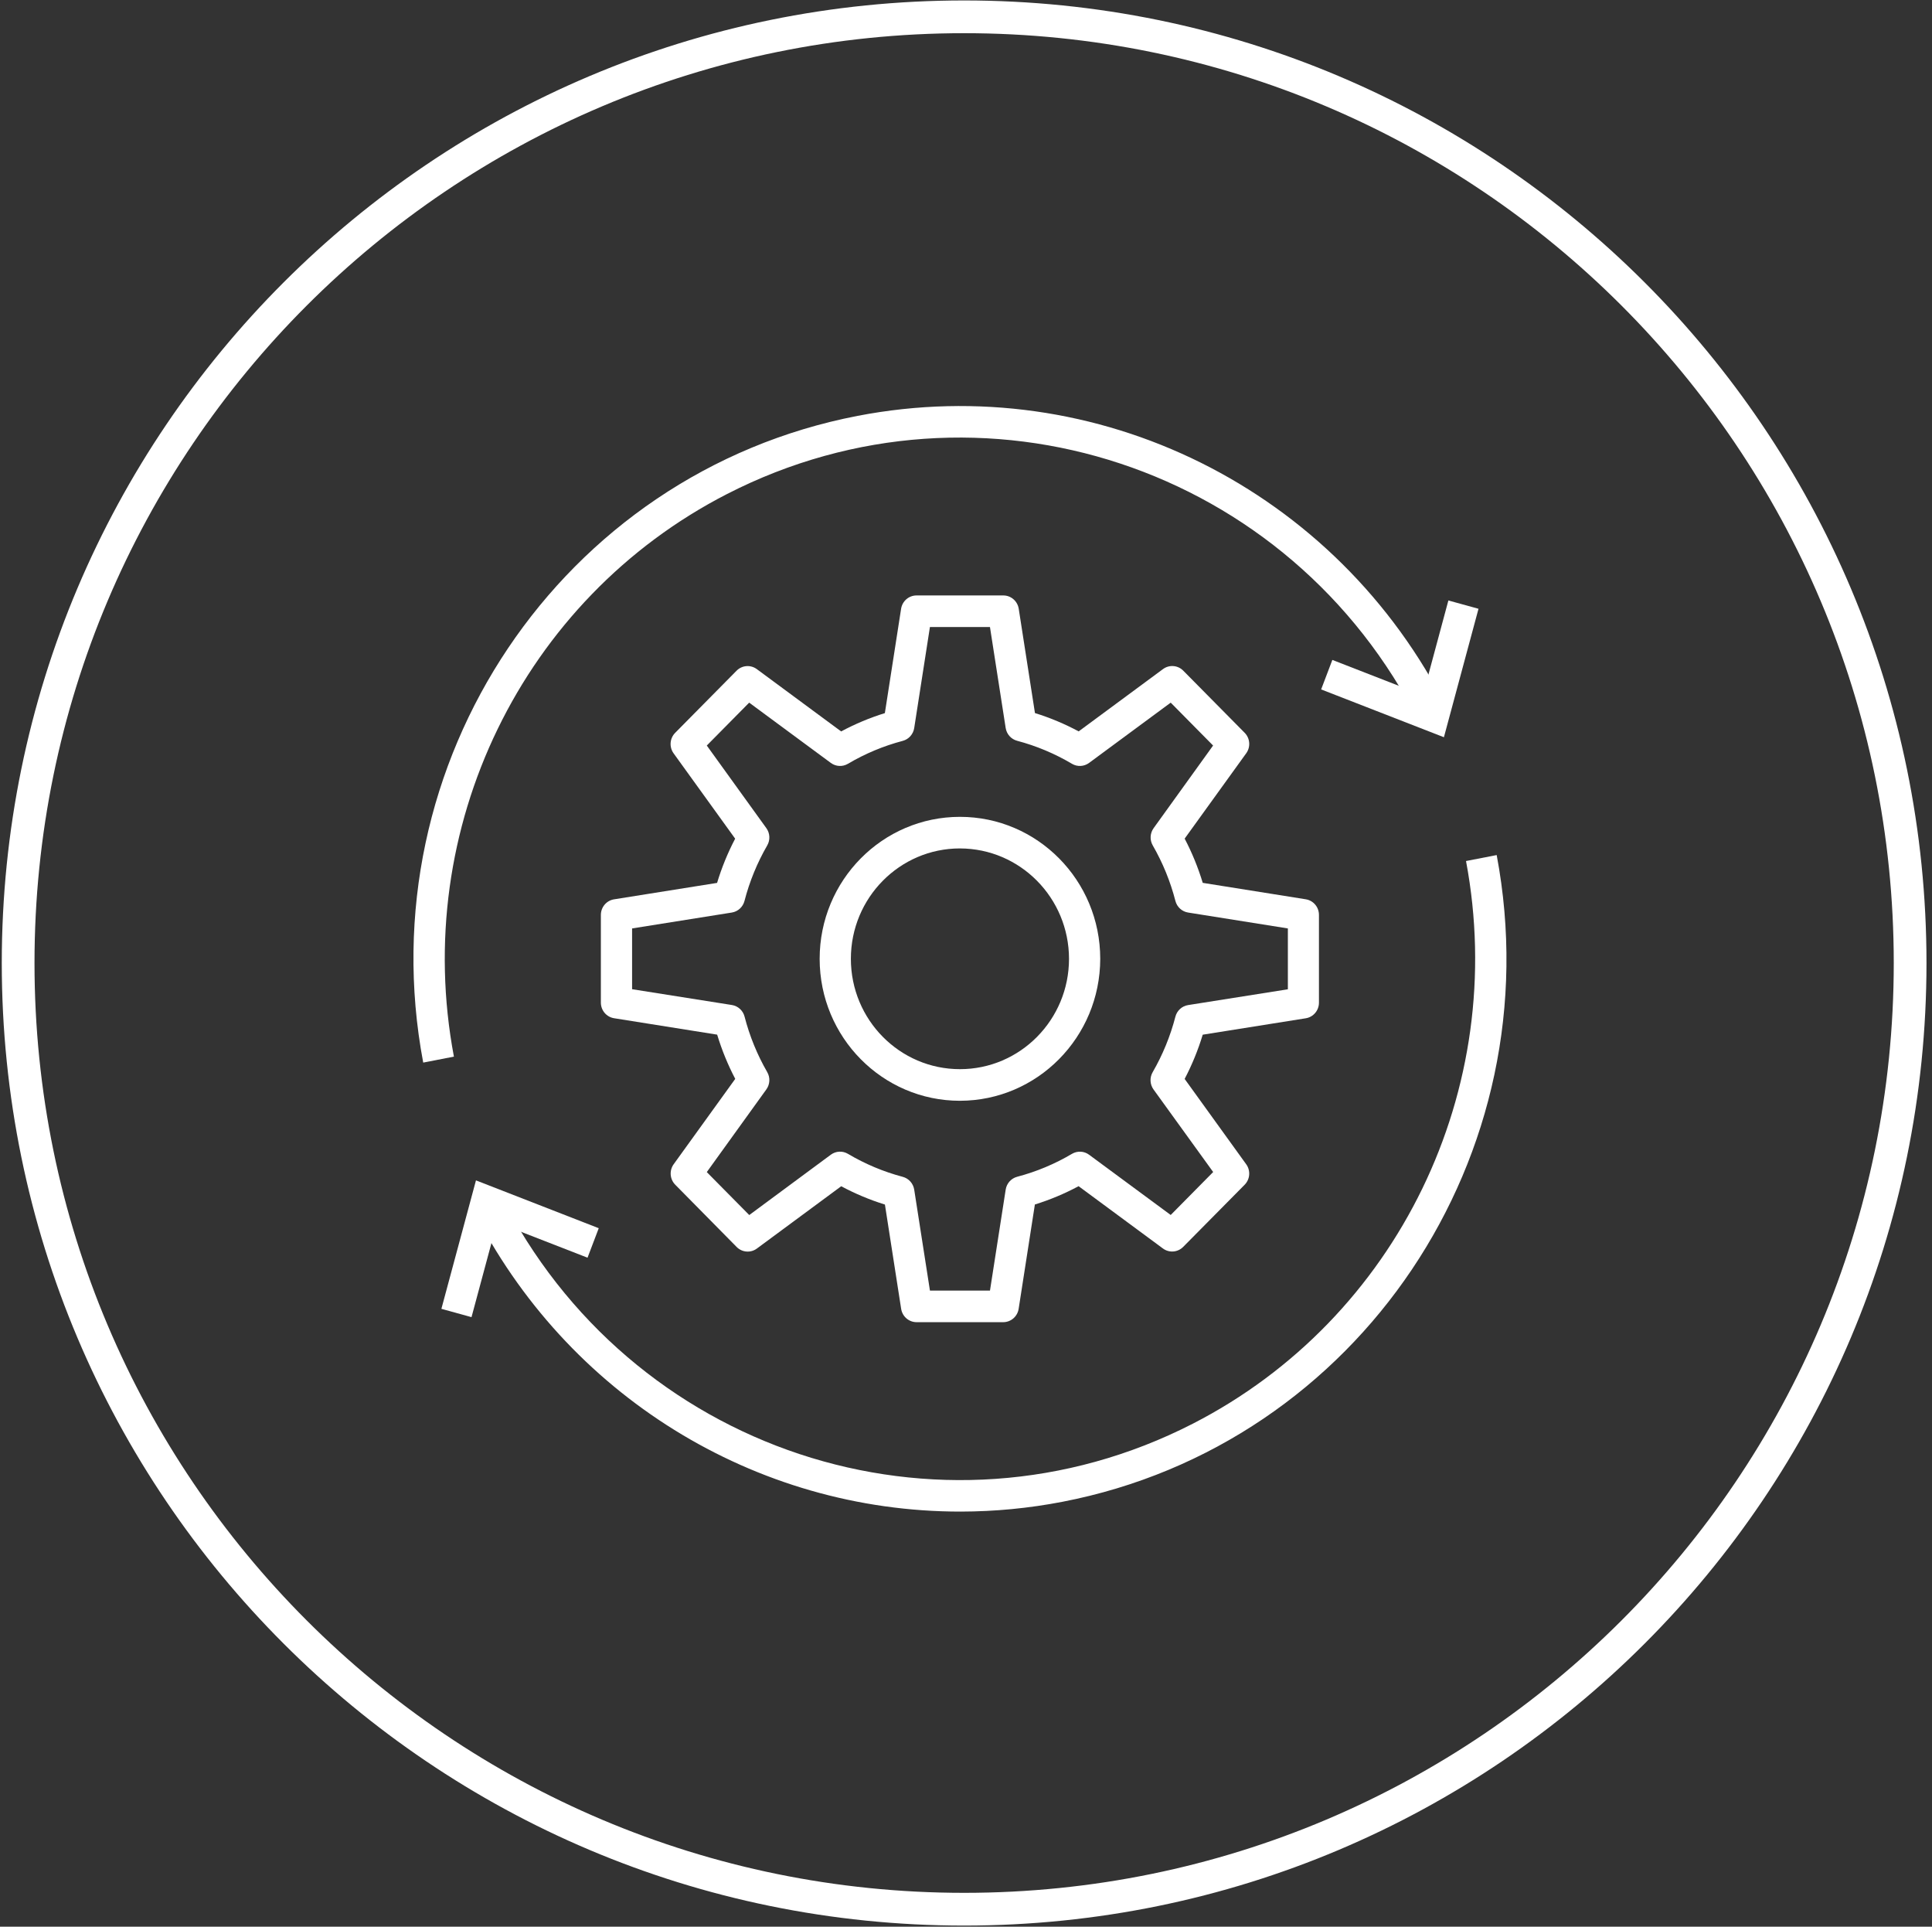
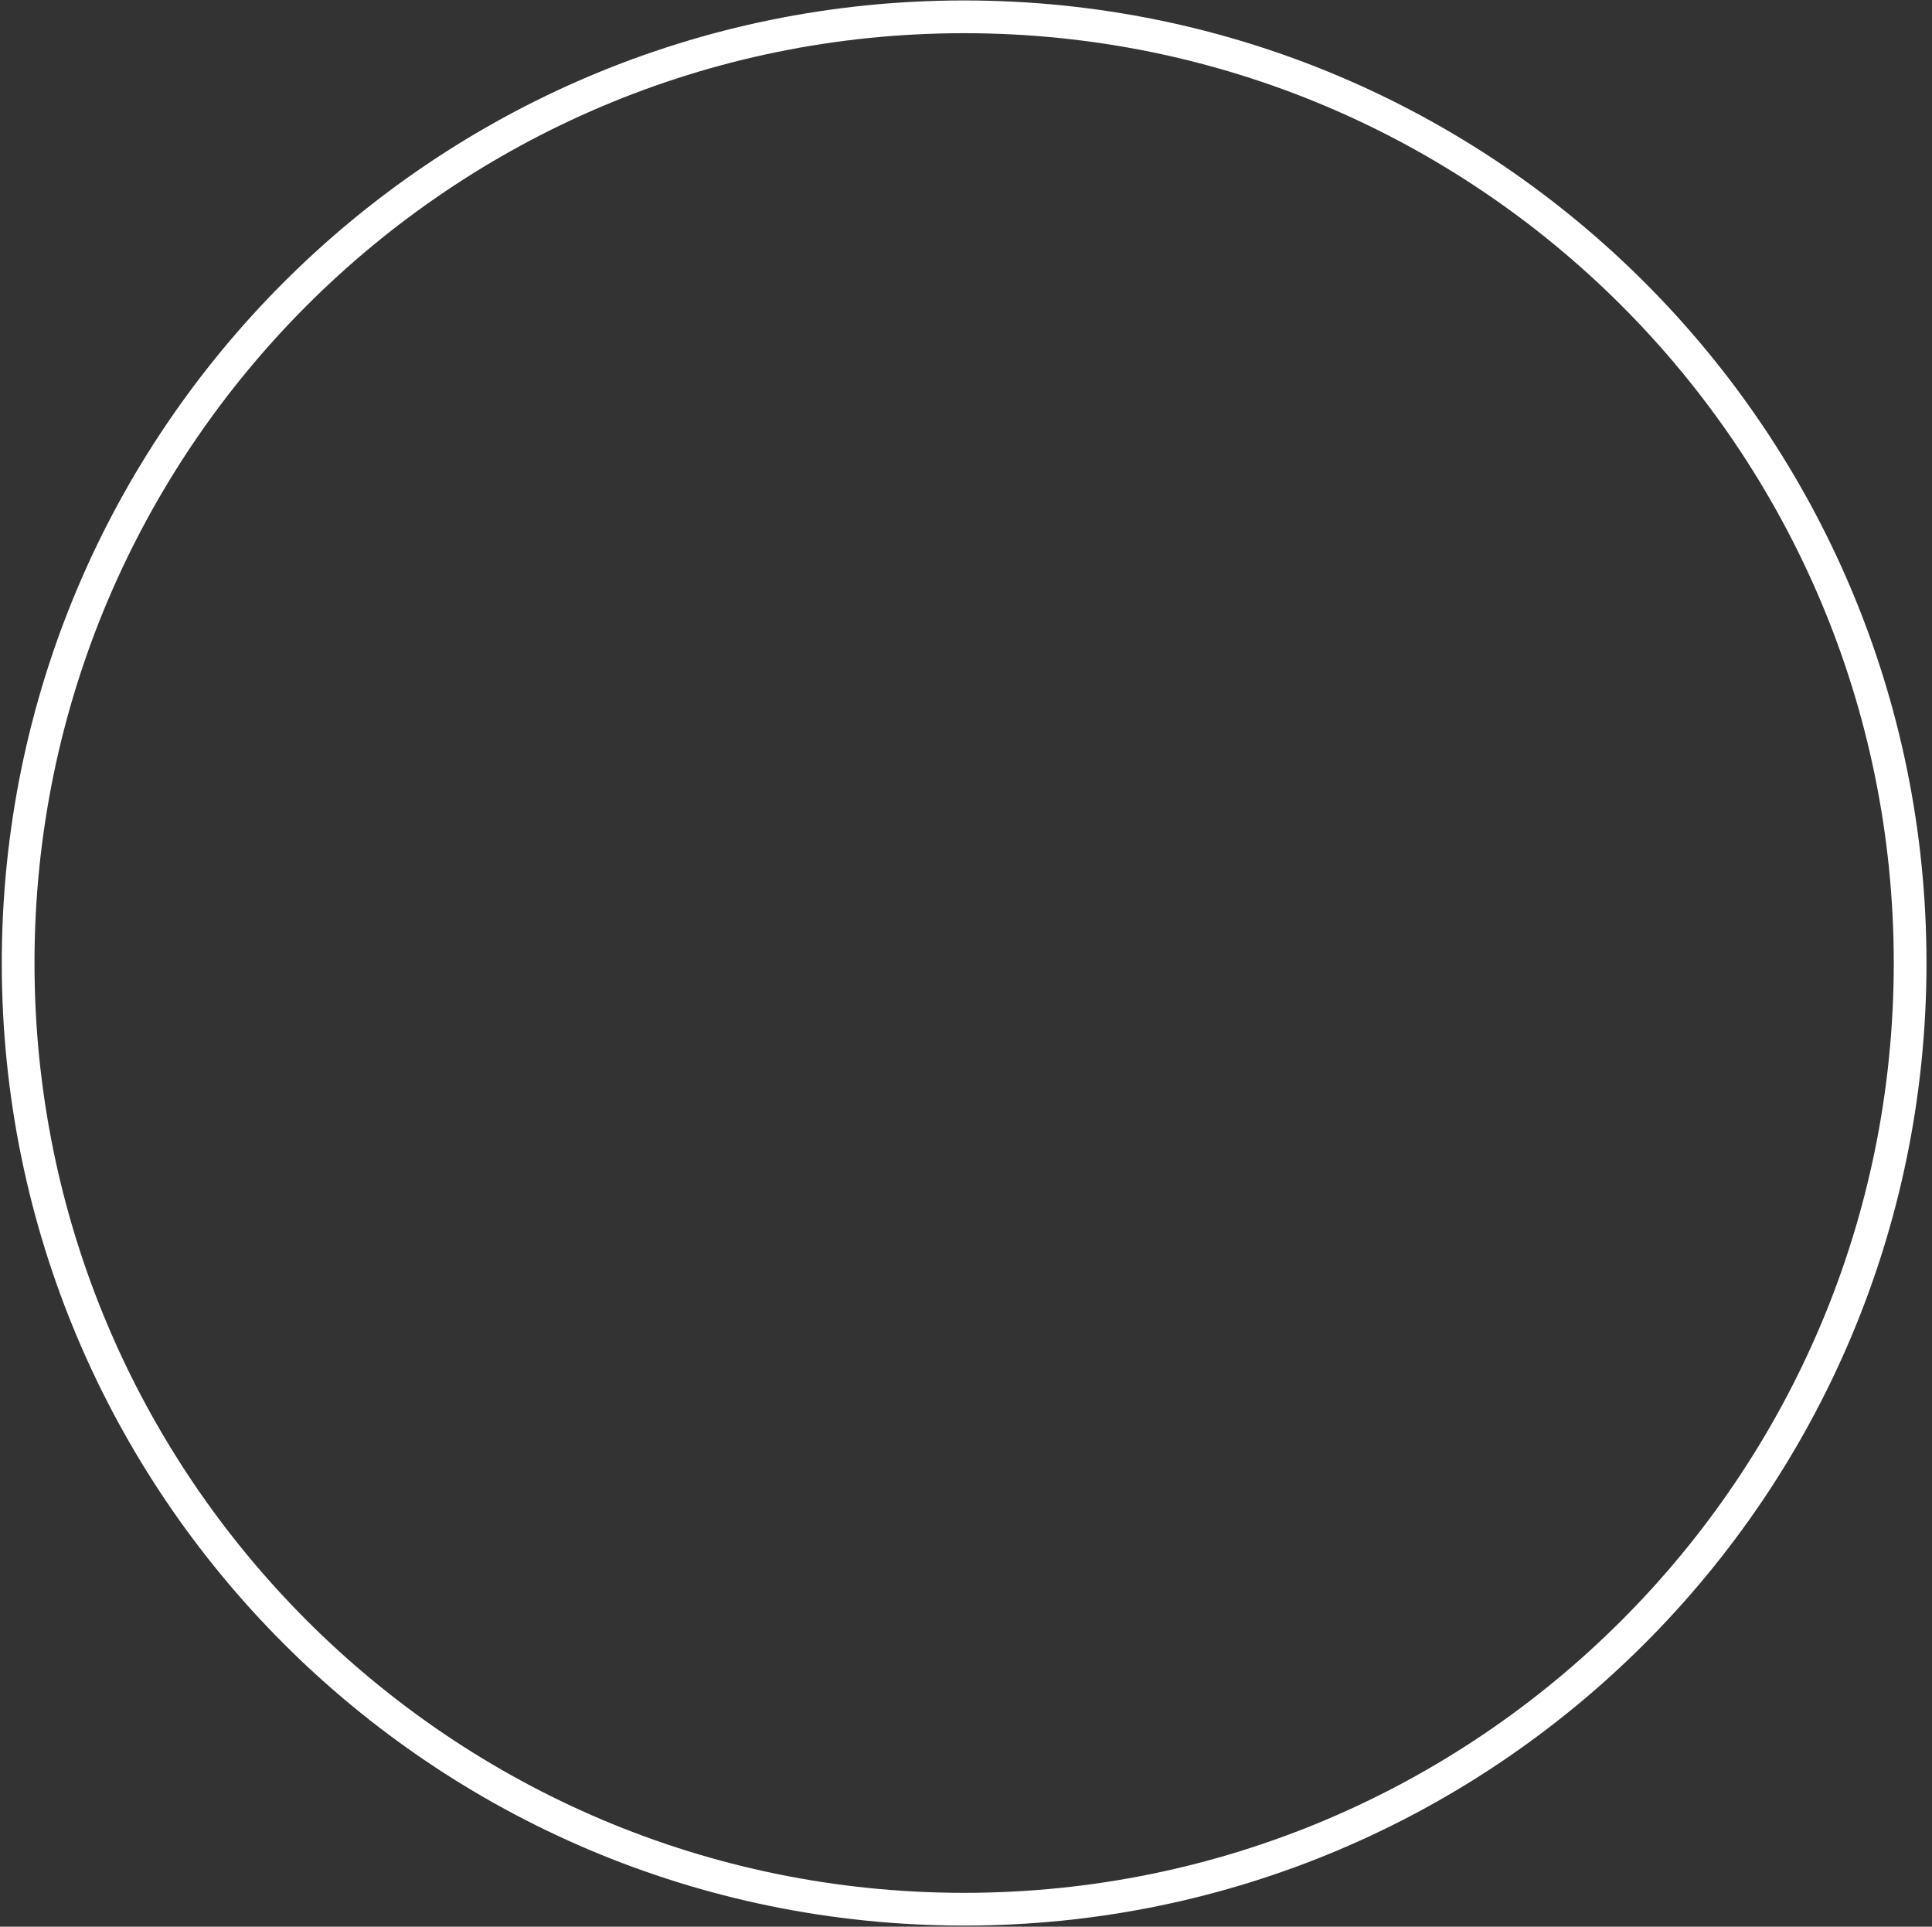
<svg xmlns="http://www.w3.org/2000/svg" xmlns:xlink="http://www.w3.org/1999/xlink" width="338px" height="337px" viewBox="0 0 338 337" version="1.1">
  <rect x="0" y="0" width="338" height="337" fill="#333333" stroke="none" />
  <title>Group</title>
  <defs>
-     <rect id="path-1" x="0" y="0" width="202.115" height="204.484" />
    <rect id="path-3" x="0" y="0" width="202.115" height="204.484" />
    <rect id="path-5" x="0" y="0" width="202.115" height="204.484" />
  </defs>
  <g id="Page-1" stroke="none" stroke-width="1" fill="none" fill-rule="evenodd">
    <g id="Group" transform="translate(3.173, 2.942)">
      <g id="Clipped" transform="translate(63.71, 62.522)">
        <mask id="mask-2" fill="white">
          <use xlink:href="#path-1" />
        </mask>
        <g id="Rectangle" />
        <g mask="url(#mask-2)">
          <mask id="mask-4" fill="white">
            <use xlink:href="#path-3" />
          </mask>
          <g id="Rectangle" />
          <g mask="url(#mask-4)">
            <mask id="mask-6" fill="white">
              <use xlink:href="#path-5" />
            </mask>
            <g id="Rectangle" />
            <g id="Group" mask="url(#mask-6)" fill="#FFFFFF" fill-rule="nonzero">
              <g transform="translate(5.449, 5.557)">
-                 <path d="M103.196,160.242 L88.021,160.242 C86.676,160.242 85.531,159.251 85.322,157.907 L82.484,139.669 C79.84,138.849 77.28,137.777 74.837,136.466 L60.088,147.36 C58.999,148.169 57.49,148.05 56.537,147.082 L45.803,136.201 C44.847,135.237 44.731,133.71 45.53,132.609 L56.297,117.687 C55.002,115.215 53.943,112.624 53.134,109.95 L35.108,107.079 C33.78,106.873 32.796,105.721 32.789,104.362 L32.789,89.012 C32.789,87.652 33.766,86.494 35.094,86.282 L53.12,83.408 C53.929,80.733 54.988,78.142 56.283,75.671 L45.516,60.749 C44.717,59.648 44.833,58.121 45.79,57.157 L56.526,46.297 C57.479,45.329 58.988,45.212 60.077,46.02 L74.826,56.913 C77.269,55.603 79.83,54.53 82.473,53.711 L85.311,35.473 C85.517,34.121 86.669,33.125 88.021,33.129 L103.196,33.129 C104.541,33.129 105.686,34.12 105.894,35.464 L108.732,53.702 C111.376,54.522 113.937,55.594 116.38,56.905 L131.129,46.012 C132.217,45.203 133.726,45.321 134.679,46.288 L145.416,57.148 C146.373,58.113 146.488,59.639 145.689,60.74 L134.922,75.662 C136.217,78.134 137.276,80.725 138.085,83.4 L156.111,86.274 C157.439,86.486 158.418,87.644 158.416,89.004 L158.416,104.357 C158.416,105.718 157.438,106.876 156.109,107.087 L138.082,109.958 C137.273,112.633 136.214,115.224 134.92,117.695 L145.686,132.617 C146.485,133.718 146.37,135.245 145.413,136.209 L134.666,147.072 C133.712,148.04 132.203,148.157 131.115,147.348 L116.366,136.455 C113.923,137.766 111.362,138.838 108.718,139.658 L105.881,157.896 C105.678,159.239 104.539,160.235 103.196,160.242 Z M90.359,154.715 L100.863,154.715 L103.611,137.052 C103.78,135.966 104.569,135.085 105.621,134.808 C108.985,133.922 112.213,132.572 115.213,130.796 C116.152,130.243 117.325,130.305 118.201,130.954 L132.481,141.493 L139.91,133.979 L129.476,119.541 C128.836,118.654 128.776,117.467 129.323,116.518 C131.079,113.481 132.417,110.216 133.3,106.813 C133.574,105.749 134.446,104.95 135.52,104.779 L152.978,102.016 L152.978,91.372 L135.52,88.592 C134.447,88.421 133.576,87.622 133.303,86.558 C132.424,83.156 131.091,79.891 129.34,76.853 C128.792,75.905 128.852,74.718 129.492,73.83 L139.896,59.381 L132.481,51.879 L118.199,62.421 C117.322,63.069 116.149,63.131 115.211,62.578 C112.211,60.798 108.983,59.443 105.618,58.552 C104.567,58.275 103.777,57.394 103.608,56.308 L100.86,38.656 L90.356,38.656 L87.608,56.319 C87.44,57.406 86.65,58.289 85.598,58.566 C82.234,59.453 79.007,60.803 76.006,62.578 C75.067,63.131 73.894,63.069 73.018,62.421 L58.736,51.879 L51.32,59.381 L61.74,73.83 C62.381,74.718 62.441,75.905 61.893,76.853 C60.137,79.89 58.799,83.155 57.916,86.558 C57.643,87.622 56.772,88.421 55.699,88.592 L38.251,91.372 L38.251,102.002 L55.71,104.766 C56.784,104.936 57.656,105.735 57.93,106.799 C58.808,110.202 60.142,113.467 61.893,116.504 C62.441,117.453 62.381,118.64 61.74,119.527 L51.32,133.99 L58.749,141.504 L73.018,130.951 C73.894,130.302 75.067,130.24 76.006,130.793 C79.006,132.573 82.233,133.928 85.598,134.819 C86.65,135.097 87.44,135.979 87.608,137.066 L90.359,154.715 Z" id="Shape" />
                <path d="M95.608,121.517 C82.053,121.517 71.065,110.4 71.065,96.686 C71.065,82.972 82.053,71.855 95.608,71.855 C109.163,71.855 120.152,82.972 120.152,96.686 C120.13,110.391 109.154,121.496 95.608,121.517 Z M95.608,77.378 C85.07,77.378 76.527,86.021 76.527,96.683 C76.527,107.345 85.07,115.987 95.608,115.987 C106.145,115.987 114.687,107.346 114.689,96.686 C114.677,86.029 106.141,77.393 95.608,77.381 L95.608,77.378 Z" id="Shape" />
                <path d="M1.709,114.838 C-8.179,62.368 25.846,11.723 77.707,1.718 C119.551,-6.354 161.625,14.559 180.882,53 L176.009,55.487 C153.499,10.568 99.26,-7.385 54.861,15.389 C19.046,33.76 -0.438,73.885 7.079,113.793 L1.709,114.838 Z" id="Path" />
                <polygon id="Path" points="180.278 57.93 158.8 49.566 160.76 44.407 176.599 50.574 181.059 34.008 186.33 35.462" />
-                 <path d="M95.764,193.372 C59.691,193.409 26.663,172.917 10.34,140.371 L15.213,137.884 C37.718,182.805 91.957,200.763 136.357,177.994 C172.179,159.624 191.666,119.493 184.145,79.581 L189.51,78.539 C199.407,130.997 165.399,181.642 113.549,191.656 C107.687,192.788 101.732,193.363 95.764,193.372 Z" id="Path" />
-                 <polygon id="Path" points="10.157 159.363 4.889 157.91 10.938 135.441 32.417 143.806 30.456 148.964 14.617 142.8" />
+                 <path d="M95.764,193.372 C59.691,193.409 26.663,172.917 10.34,140.371 L15.213,137.884 C172.179,159.624 191.666,119.493 184.145,79.581 L189.51,78.539 C199.407,130.997 165.399,181.642 113.549,191.656 C107.687,192.788 101.732,193.363 95.764,193.372 Z" id="Path" />
              </g>
            </g>
          </g>
        </g>
      </g>
      <path d="M0,165.5 C0,74.097 74.097,0 165.5,0 C256.903,0 331,74.097 331,165.5 C331,256.903 256.903,331 165.5,331 C74.097,331 0,256.903 0,165.5 Z" id="Path" stroke="#FFFFFF" stroke-width="5.726" />
    </g>
  </g>
</svg>